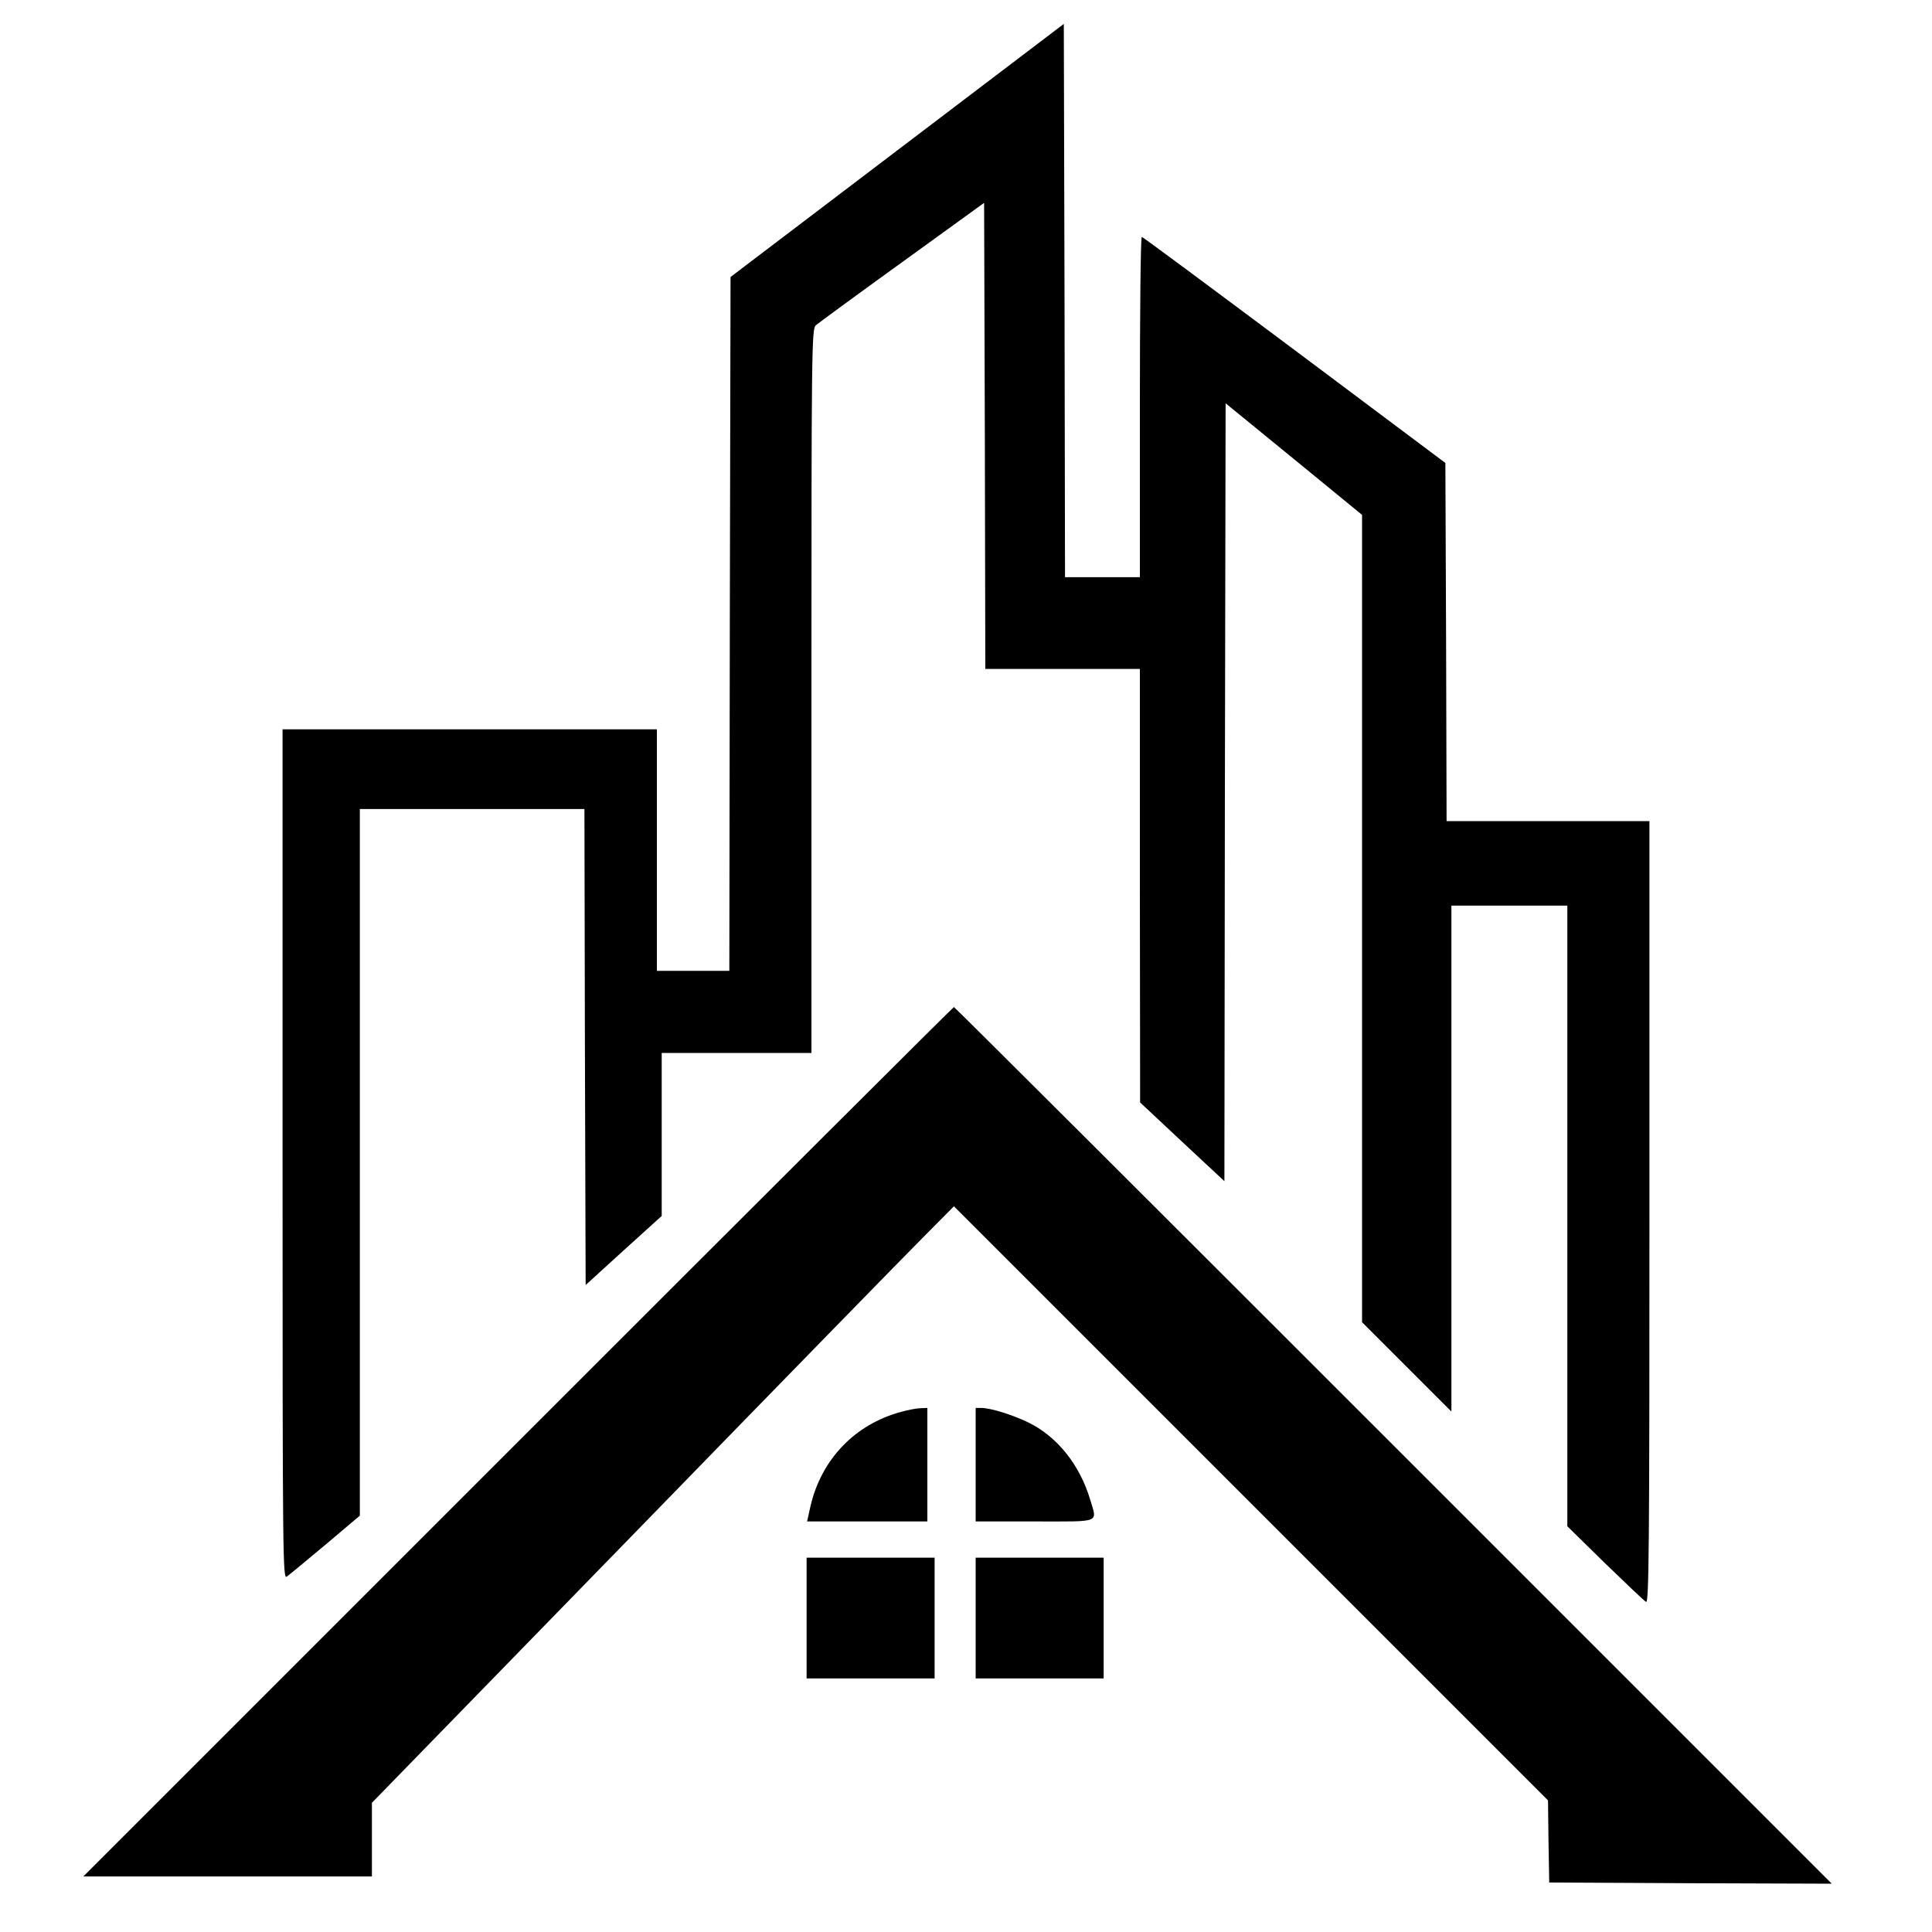
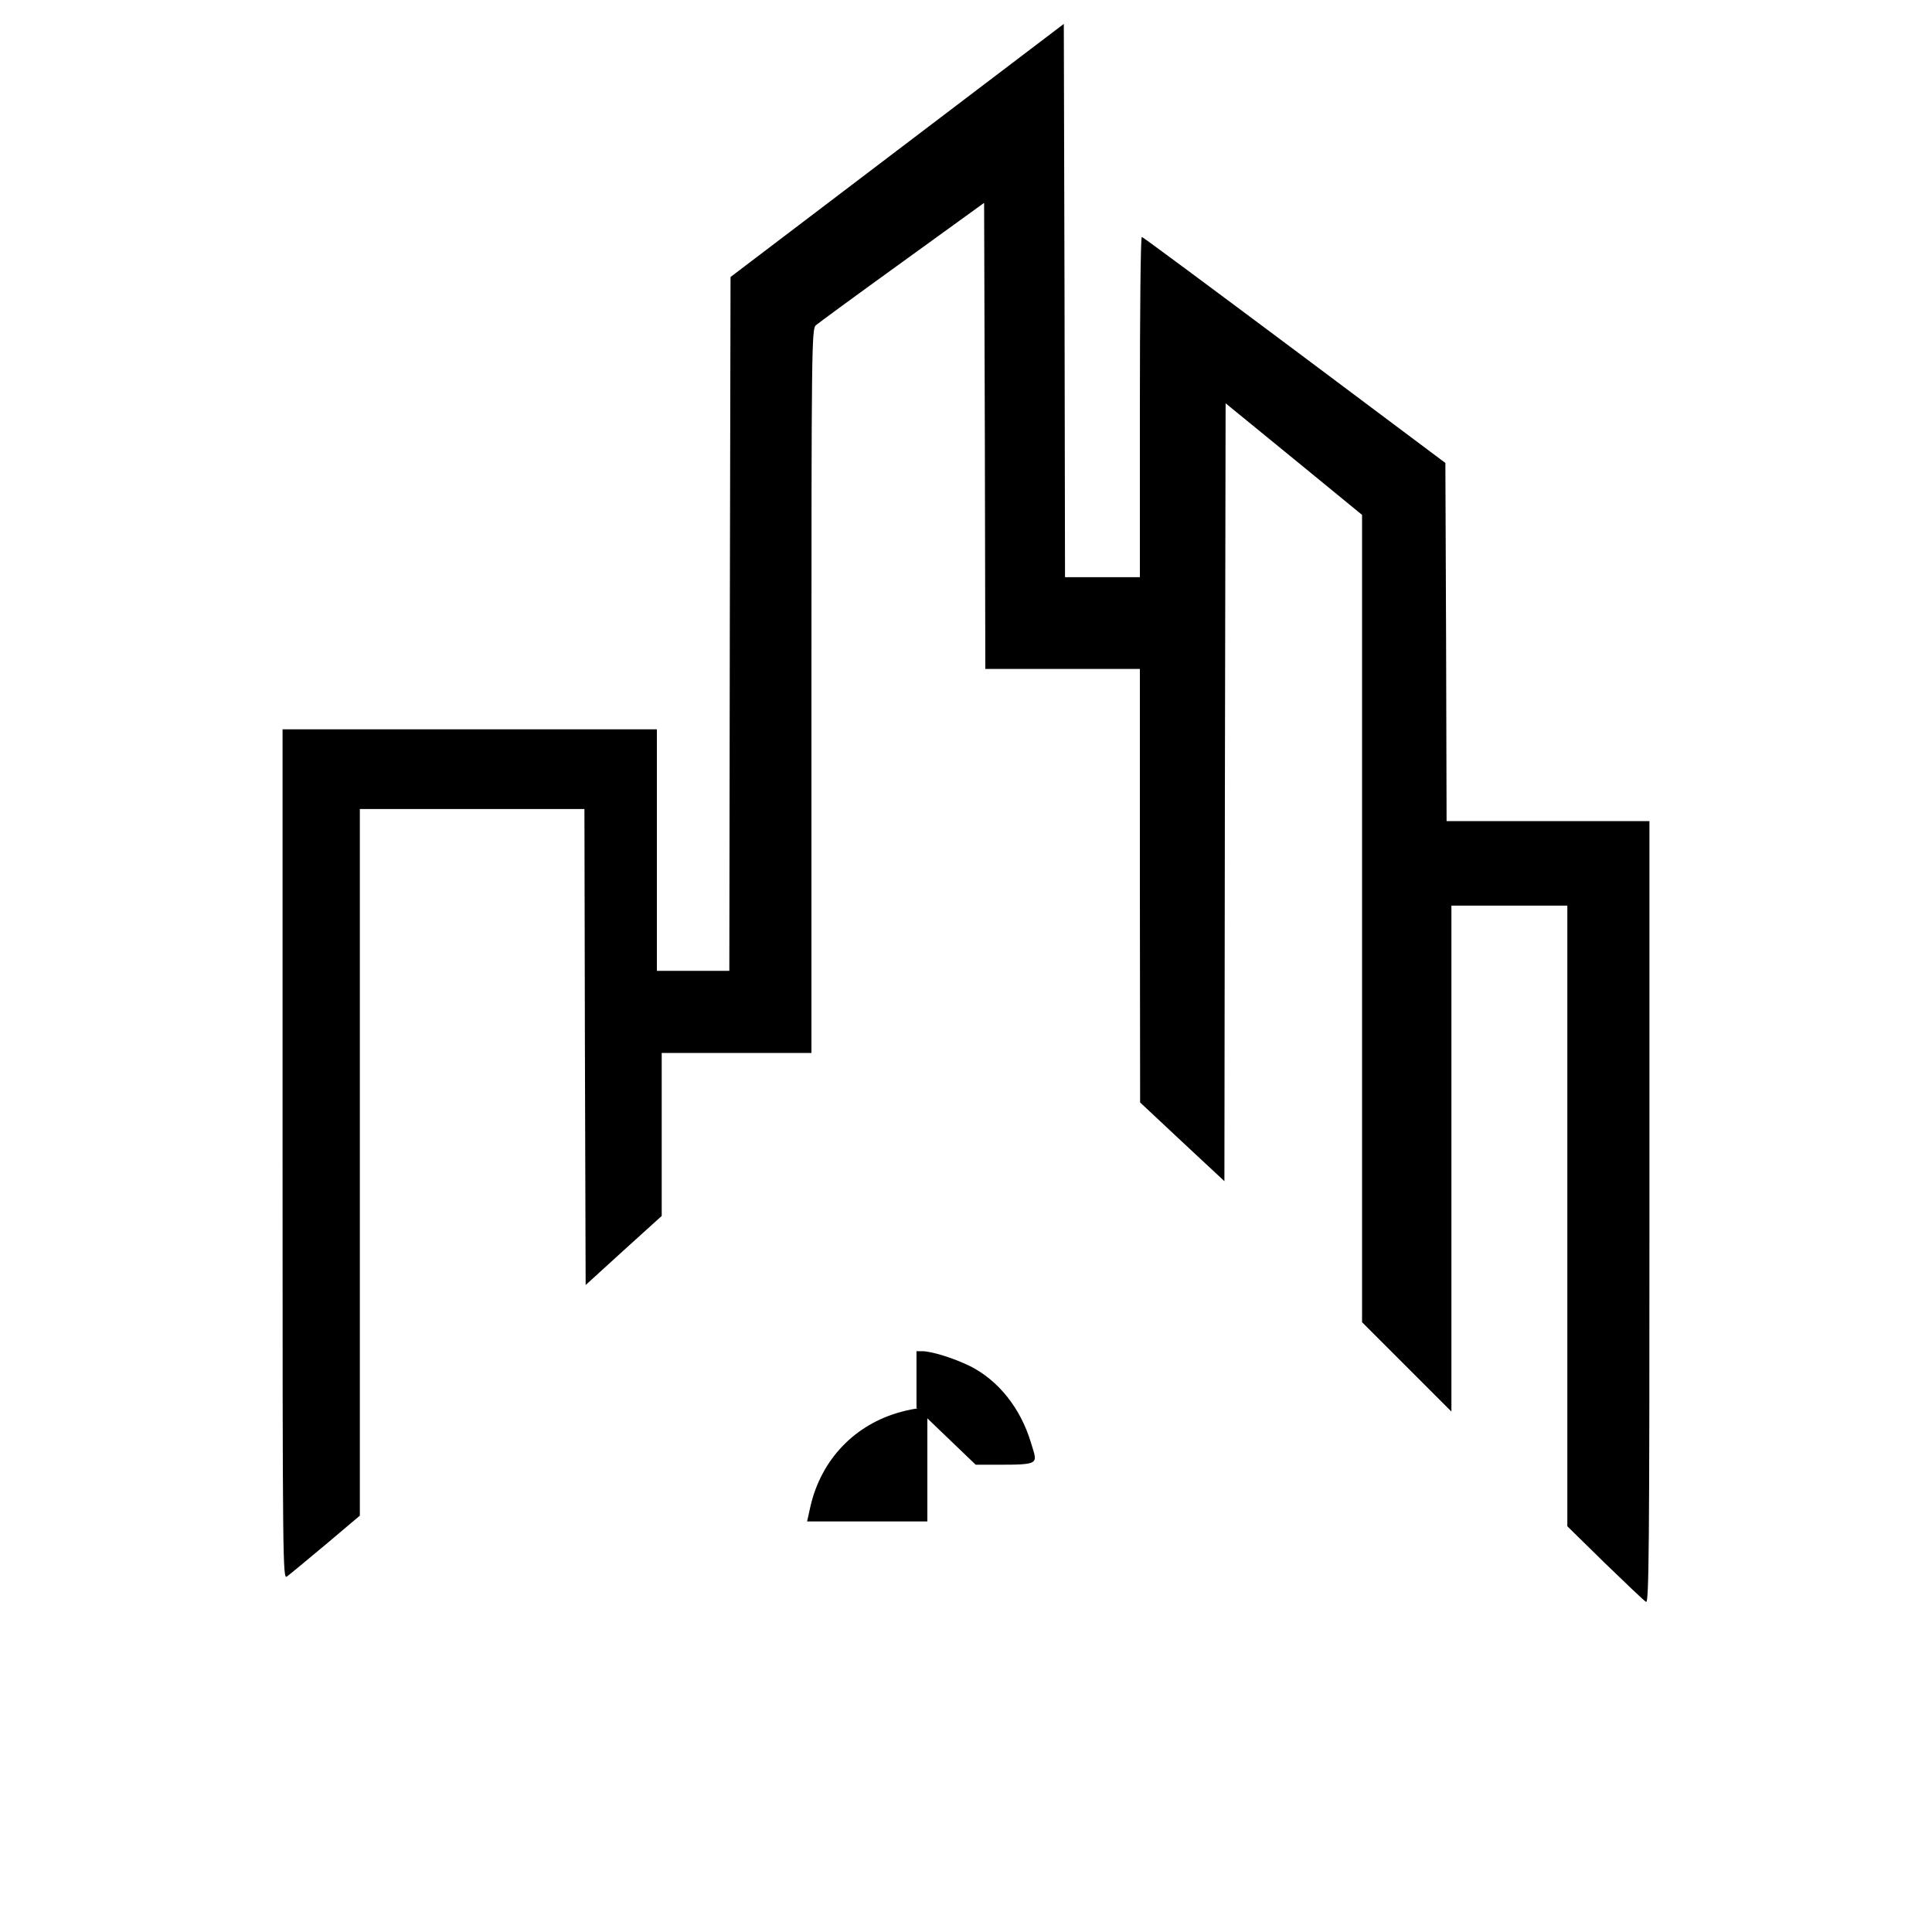
<svg xmlns="http://www.w3.org/2000/svg" version="1.0" width="800pt" height="800pt" viewBox="0 0 800 800" preserveAspectRatio="xMidYMid meet">
  <g transform="translate(0,800) scale(0.1,-0.1)" fill="#000000" stroke="none">
    <path d="M3715 7377 l-690 -524 -3 -1436 -2 -1437 -150 0 -150 0 0 500 0 500 -775 0 -775 0 0 -1761 c0 -1701 1 -1760 18 -1747 10 7 82 67 160 132 l142 120 0 1463 0 1463 465 0 465 0 2 -985 3 -986 157 143 158 143 0 338 0 337 310 0 310 0 0 1498 c0 1415 1 1500 18 1515 9 8 170 126 357 261 l340 246 3 -965 2 -965 320 0 320 0 0 -897 1 -898 174 -163 175 -163 2 1611 3 1610 283 -231 282 -231 0 -1672 0 -1671 185 -185 185 -185 0 1048 0 1047 240 0 240 0 0 -1285 0 -1285 156 -153 c86 -83 162 -156 170 -160 12 -7 14 227 14 1613 l0 1620 -420 0 -420 0 -2 742 -3 741 -625 468 c-344 257 -628 468 -632 468 -5 1 -8 -316 -8 -704 l0 -705 -155 0 -155 0 -2 1146 -3 1145 -690 -524z" />
-     <path d="M2145 2030 l-1800 -1800 598 0 597 0 0 153 0 152 1081 1110 c594 611 1136 1166 1205 1235 l124 125 1230 -1230 1230 -1230 2 -170 3 -170 585 -3 585 -2 -1815 1815 c-998 998 -1817 1815 -1820 1815 -3 0 -815 -810 -1805 -1800z" />
    <path d="M3732 2154 c-191 -51 -331 -196 -376 -391 l-14 -63 249 0 249 0 0 235 0 235 -27 -1 c-16 0 -52 -7 -81 -15z" />
-     <path d="M4040 1935 l0 -235 245 0 c279 0 258 -8 229 91 -43 143 -135 259 -254 318 -68 33 -158 61 -197 61 l-23 0 0 -235z" />
-     <path d="M3340 1300 l0 -250 265 0 265 0 0 250 0 250 -265 0 -265 0 0 -250z" />
-     <path d="M4040 1300 l0 -250 265 0 265 0 0 250 0 250 -265 0 -265 0 0 -250z" />
+     <path d="M4040 1935 c279 0 258 -8 229 91 -43 143 -135 259 -254 318 -68 33 -158 61 -197 61 l-23 0 0 -235z" />
  </g>
</svg>